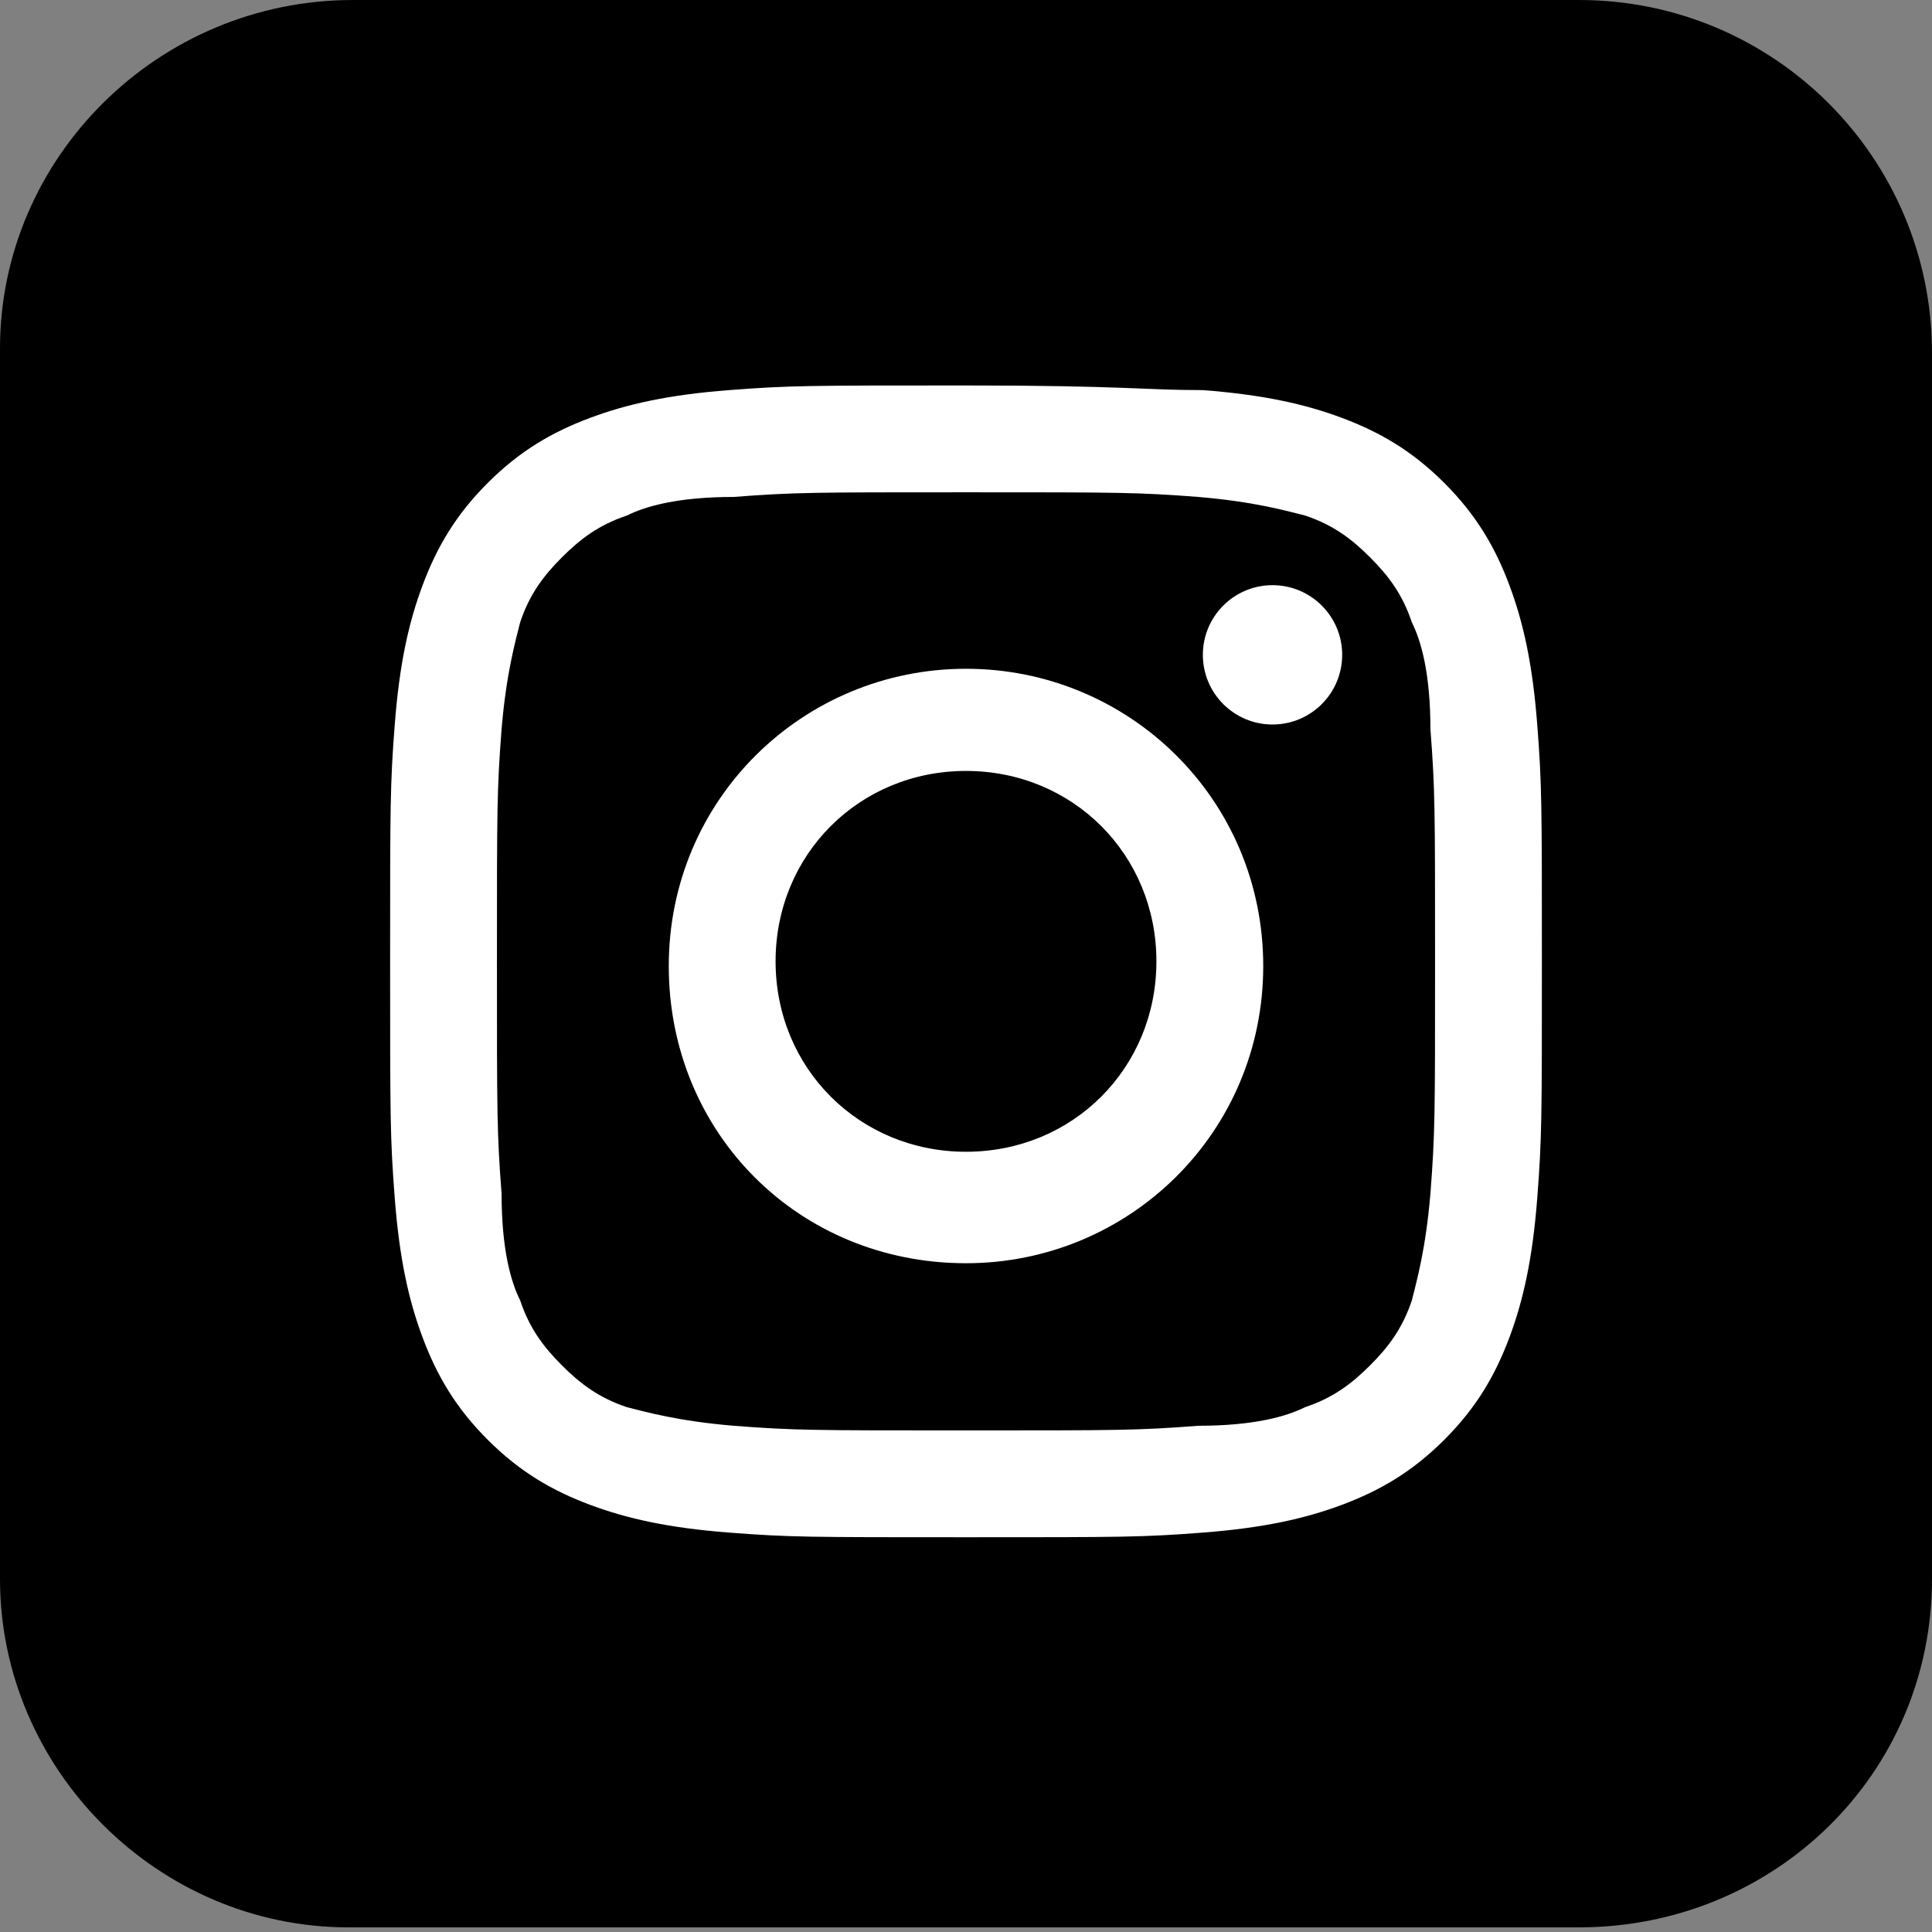
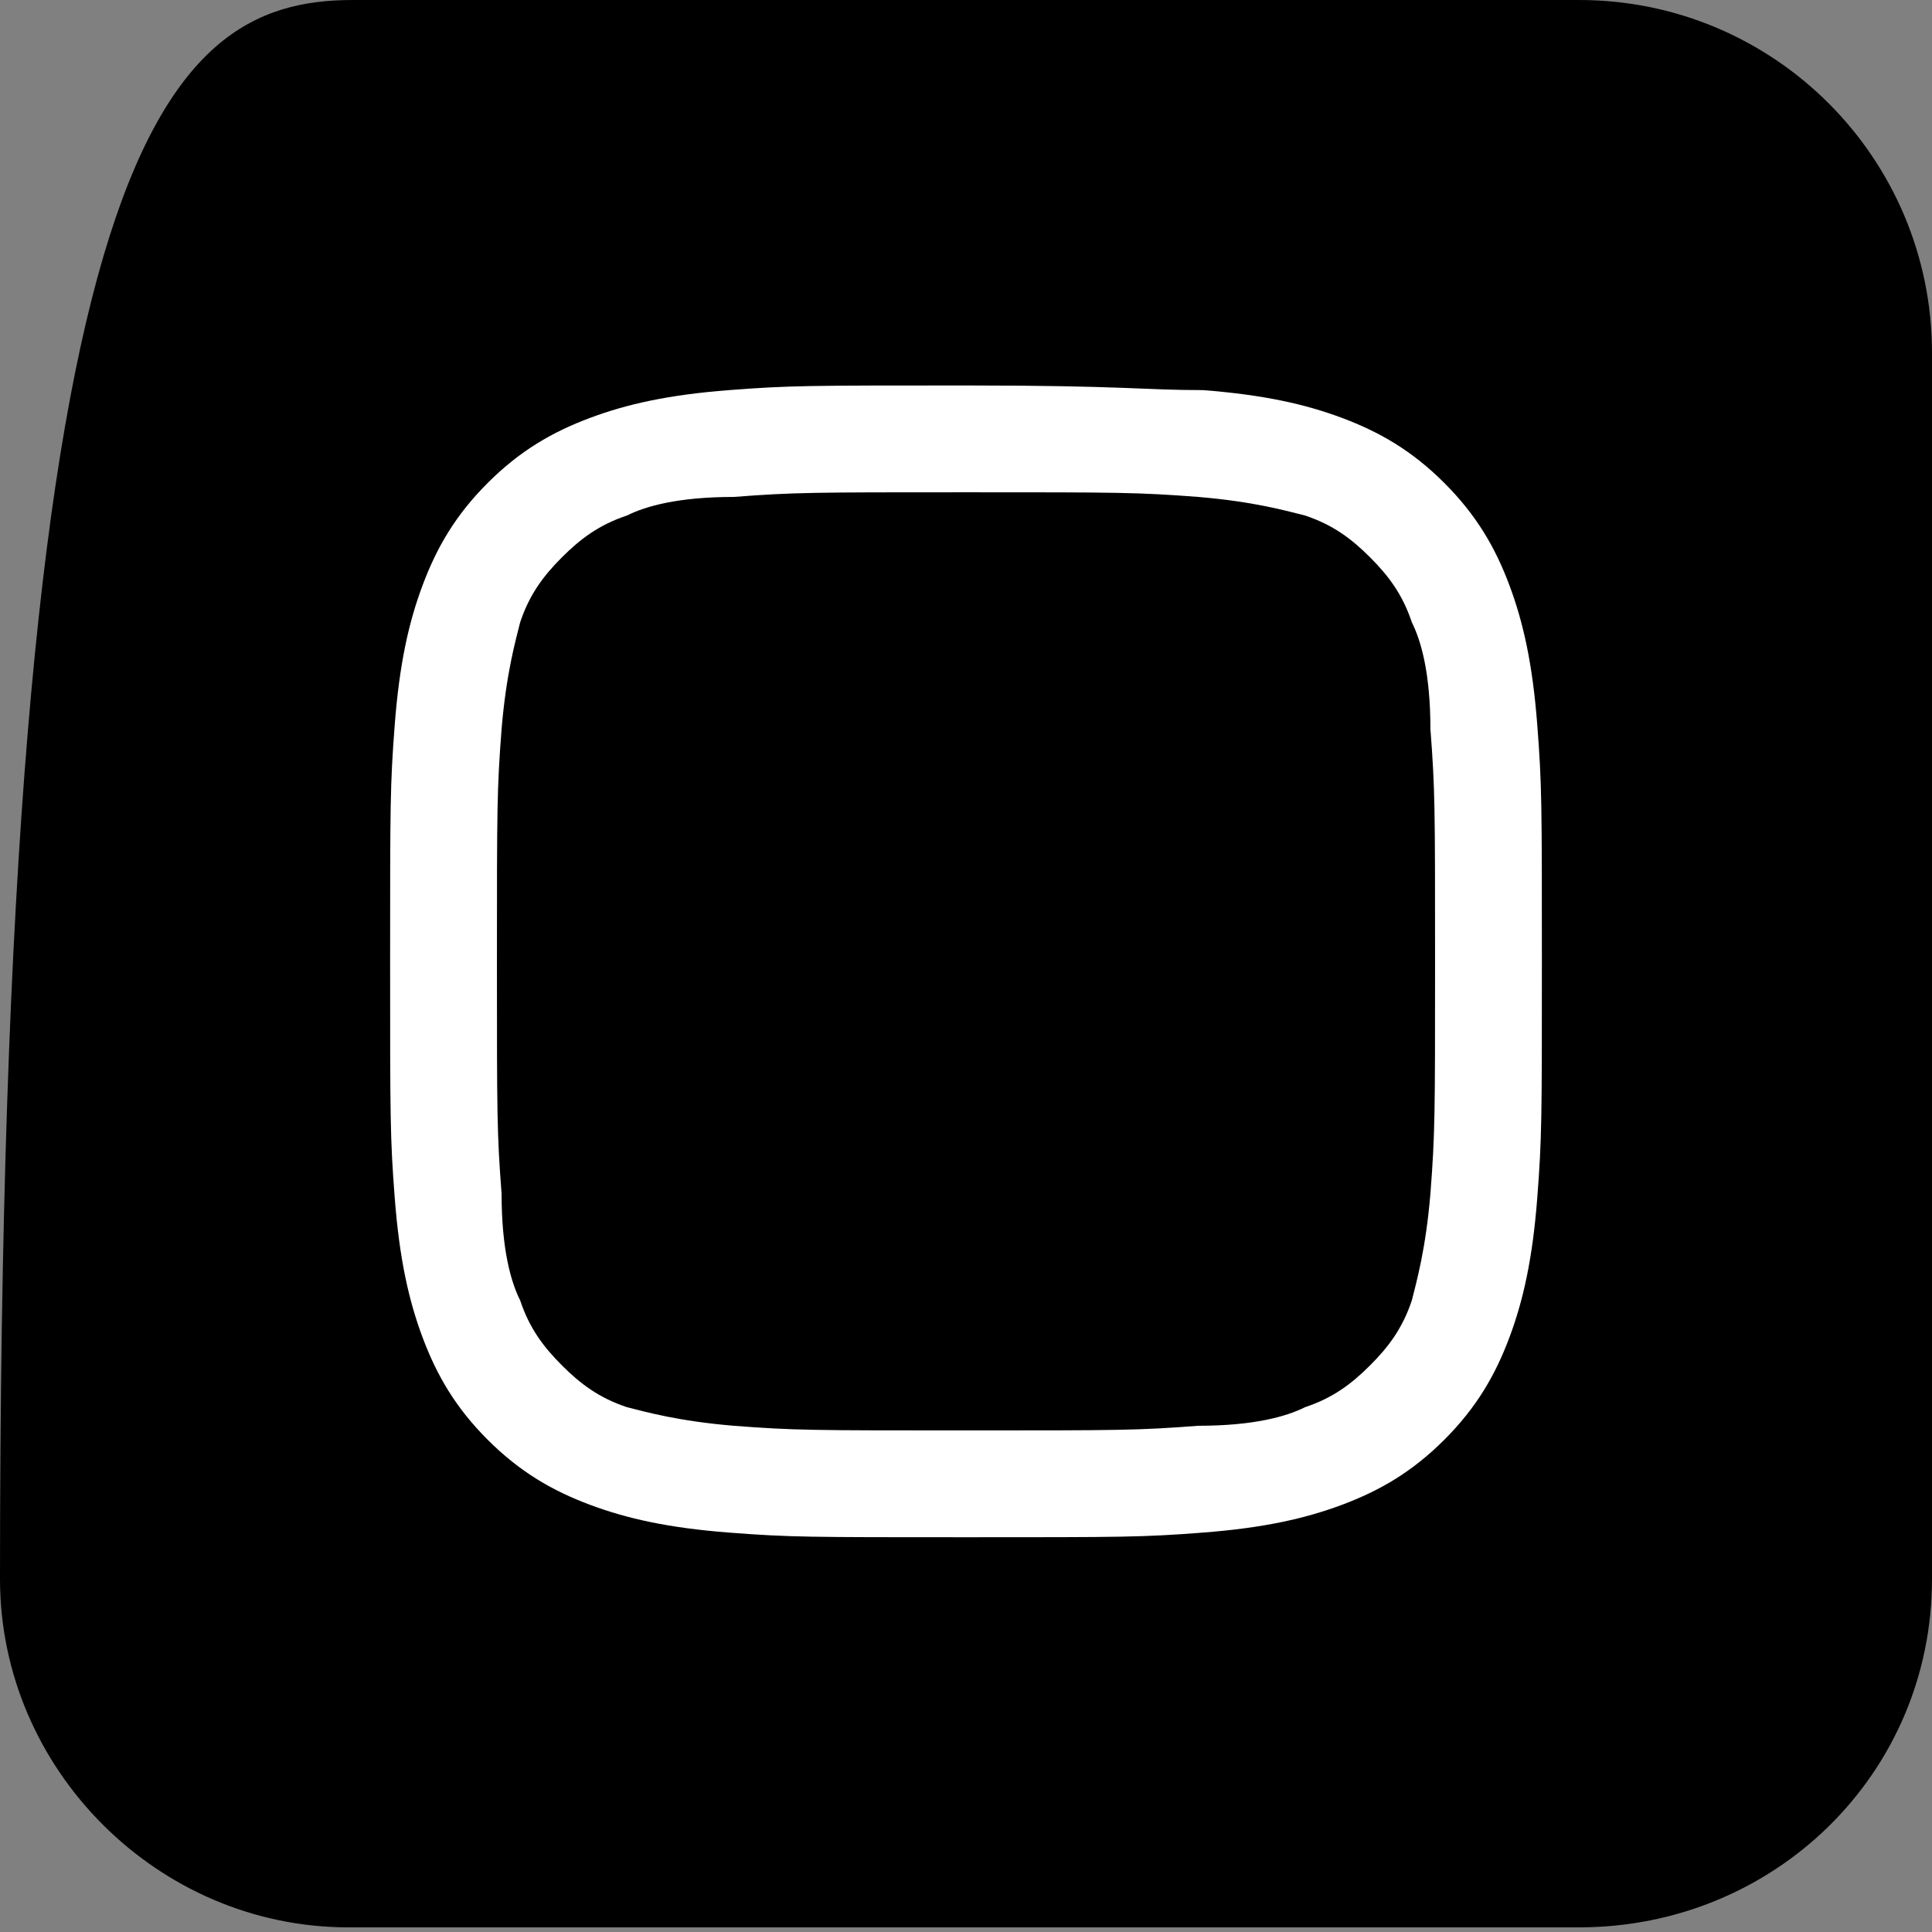
<svg xmlns="http://www.w3.org/2000/svg" version="1.1" id="Layer_1" x="0px" y="0px" viewBox="0 0 41.6 41.6" style="enable-background:new 0 0 41.6 41.6;" xml:space="preserve">
  <rect x="0" y="0" width="41.6" height="41.6" fill="#808080" stroke="none" />
  <style type="text/css">
	.st0{fill:#FFFFFF;}
</style>
-   <path d="M41.6,7.6V34c0,4.2-3.4,7.5-7.6,7.5H7.5C3.4,41.5,0,38.1,0,34V7.5C0,3.4,3.4,0,7.6,0H34C38.2,0,41.6,3.4,41.6,7.6z" />
+   <path d="M41.6,7.6V34c0,4.2-3.4,7.5-7.6,7.5H7.5C3.4,41.5,0,38.1,0,34C0,3.4,3.4,0,7.6,0H34C38.2,0,41.6,3.4,41.6,7.6z" />
  <g>
    <circle cx="20.8" cy="20.7" r="19.7" />
    <g>
      <g>
        <path class="st0" d="M20.8,10.6c3.3,0,3.7,0,5,0.1c1.2,0.1,1.9,0.3,2.3,0.4c0.6,0.2,1,0.5,1.4,0.9c0.4,0.4,0.7,0.8,0.9,1.4     c0.2,0.4,0.4,1.1,0.4,2.3c0.1,1.3,0.1,1.7,0.1,5s0,3.7-0.1,5c-0.1,1.2-0.3,1.9-0.4,2.3c-0.2,0.6-0.5,1-0.9,1.4     c-0.4,0.4-0.8,0.7-1.4,0.9c-0.4,0.2-1.1,0.4-2.3,0.4c-1.3,0.1-1.7,0.1-5,0.1c-3.3,0-3.7,0-5-0.1c-1.2-0.1-1.9-0.3-2.3-0.4     c-0.6-0.2-1-0.5-1.4-0.9c-0.4-0.4-0.7-0.8-0.9-1.4c-0.2-0.4-0.4-1.1-0.4-2.3c-0.1-1.3-0.1-1.7-0.1-5s0-3.7,0.1-5     c0.1-1.2,0.3-1.9,0.4-2.3c0.2-0.6,0.5-1,0.9-1.4c0.4-0.4,0.8-0.7,1.4-0.9c0.4-0.2,1.1-0.4,2.3-0.4C17.1,10.6,17.5,10.6,20.8,10.6      M20.8,8.3c-3.4,0-3.8,0-5.1,0.1c-1.3,0.1-2.2,0.3-3,0.6c-0.8,0.3-1.5,0.7-2.2,1.4c-0.7,0.7-1.1,1.4-1.4,2.2     c-0.3,0.8-0.5,1.7-0.6,3c-0.1,1.3-0.1,1.7-0.1,5.1c0,3.4,0,3.8,0.1,5.1c0.1,1.3,0.3,2.2,0.6,3c0.3,0.8,0.7,1.5,1.4,2.2     c0.7,0.7,1.4,1.1,2.2,1.4c0.8,0.3,1.7,0.5,3,0.6c1.3,0.1,1.7,0.1,5.1,0.1c3.4,0,3.8,0,5.1-0.1c1.3-0.1,2.2-0.3,3-0.6     c0.8-0.3,1.5-0.7,2.2-1.4c0.7-0.7,1.1-1.4,1.4-2.2c0.3-0.8,0.5-1.7,0.6-3c0.1-1.3,0.1-1.7,0.1-5.1s0-3.8-0.1-5.1     c-0.1-1.3-0.3-2.2-0.6-3c-0.3-0.8-0.7-1.5-1.4-2.2c-0.7-0.7-1.4-1.1-2.2-1.4c-0.8-0.3-1.7-0.5-3-0.6C24.6,8.4,24.2,8.3,20.8,8.3     L20.8,8.3z" />
-         <path class="st0" d="M20.8,14.4c-3.5,0-6.4,2.8-6.4,6.4s2.8,6.4,6.4,6.4c3.5,0,6.4-2.8,6.4-6.4S24.3,14.4,20.8,14.4z M20.8,24.8     c-2.3,0-4.1-1.8-4.1-4.1s1.8-4.1,4.1-4.1s4.1,1.8,4.1,4.1S23.1,24.8,20.8,24.8z" />
-         <circle class="st0" cx="27.4" cy="14.1" r="1.5" />
      </g>
    </g>
  </g>
</svg>